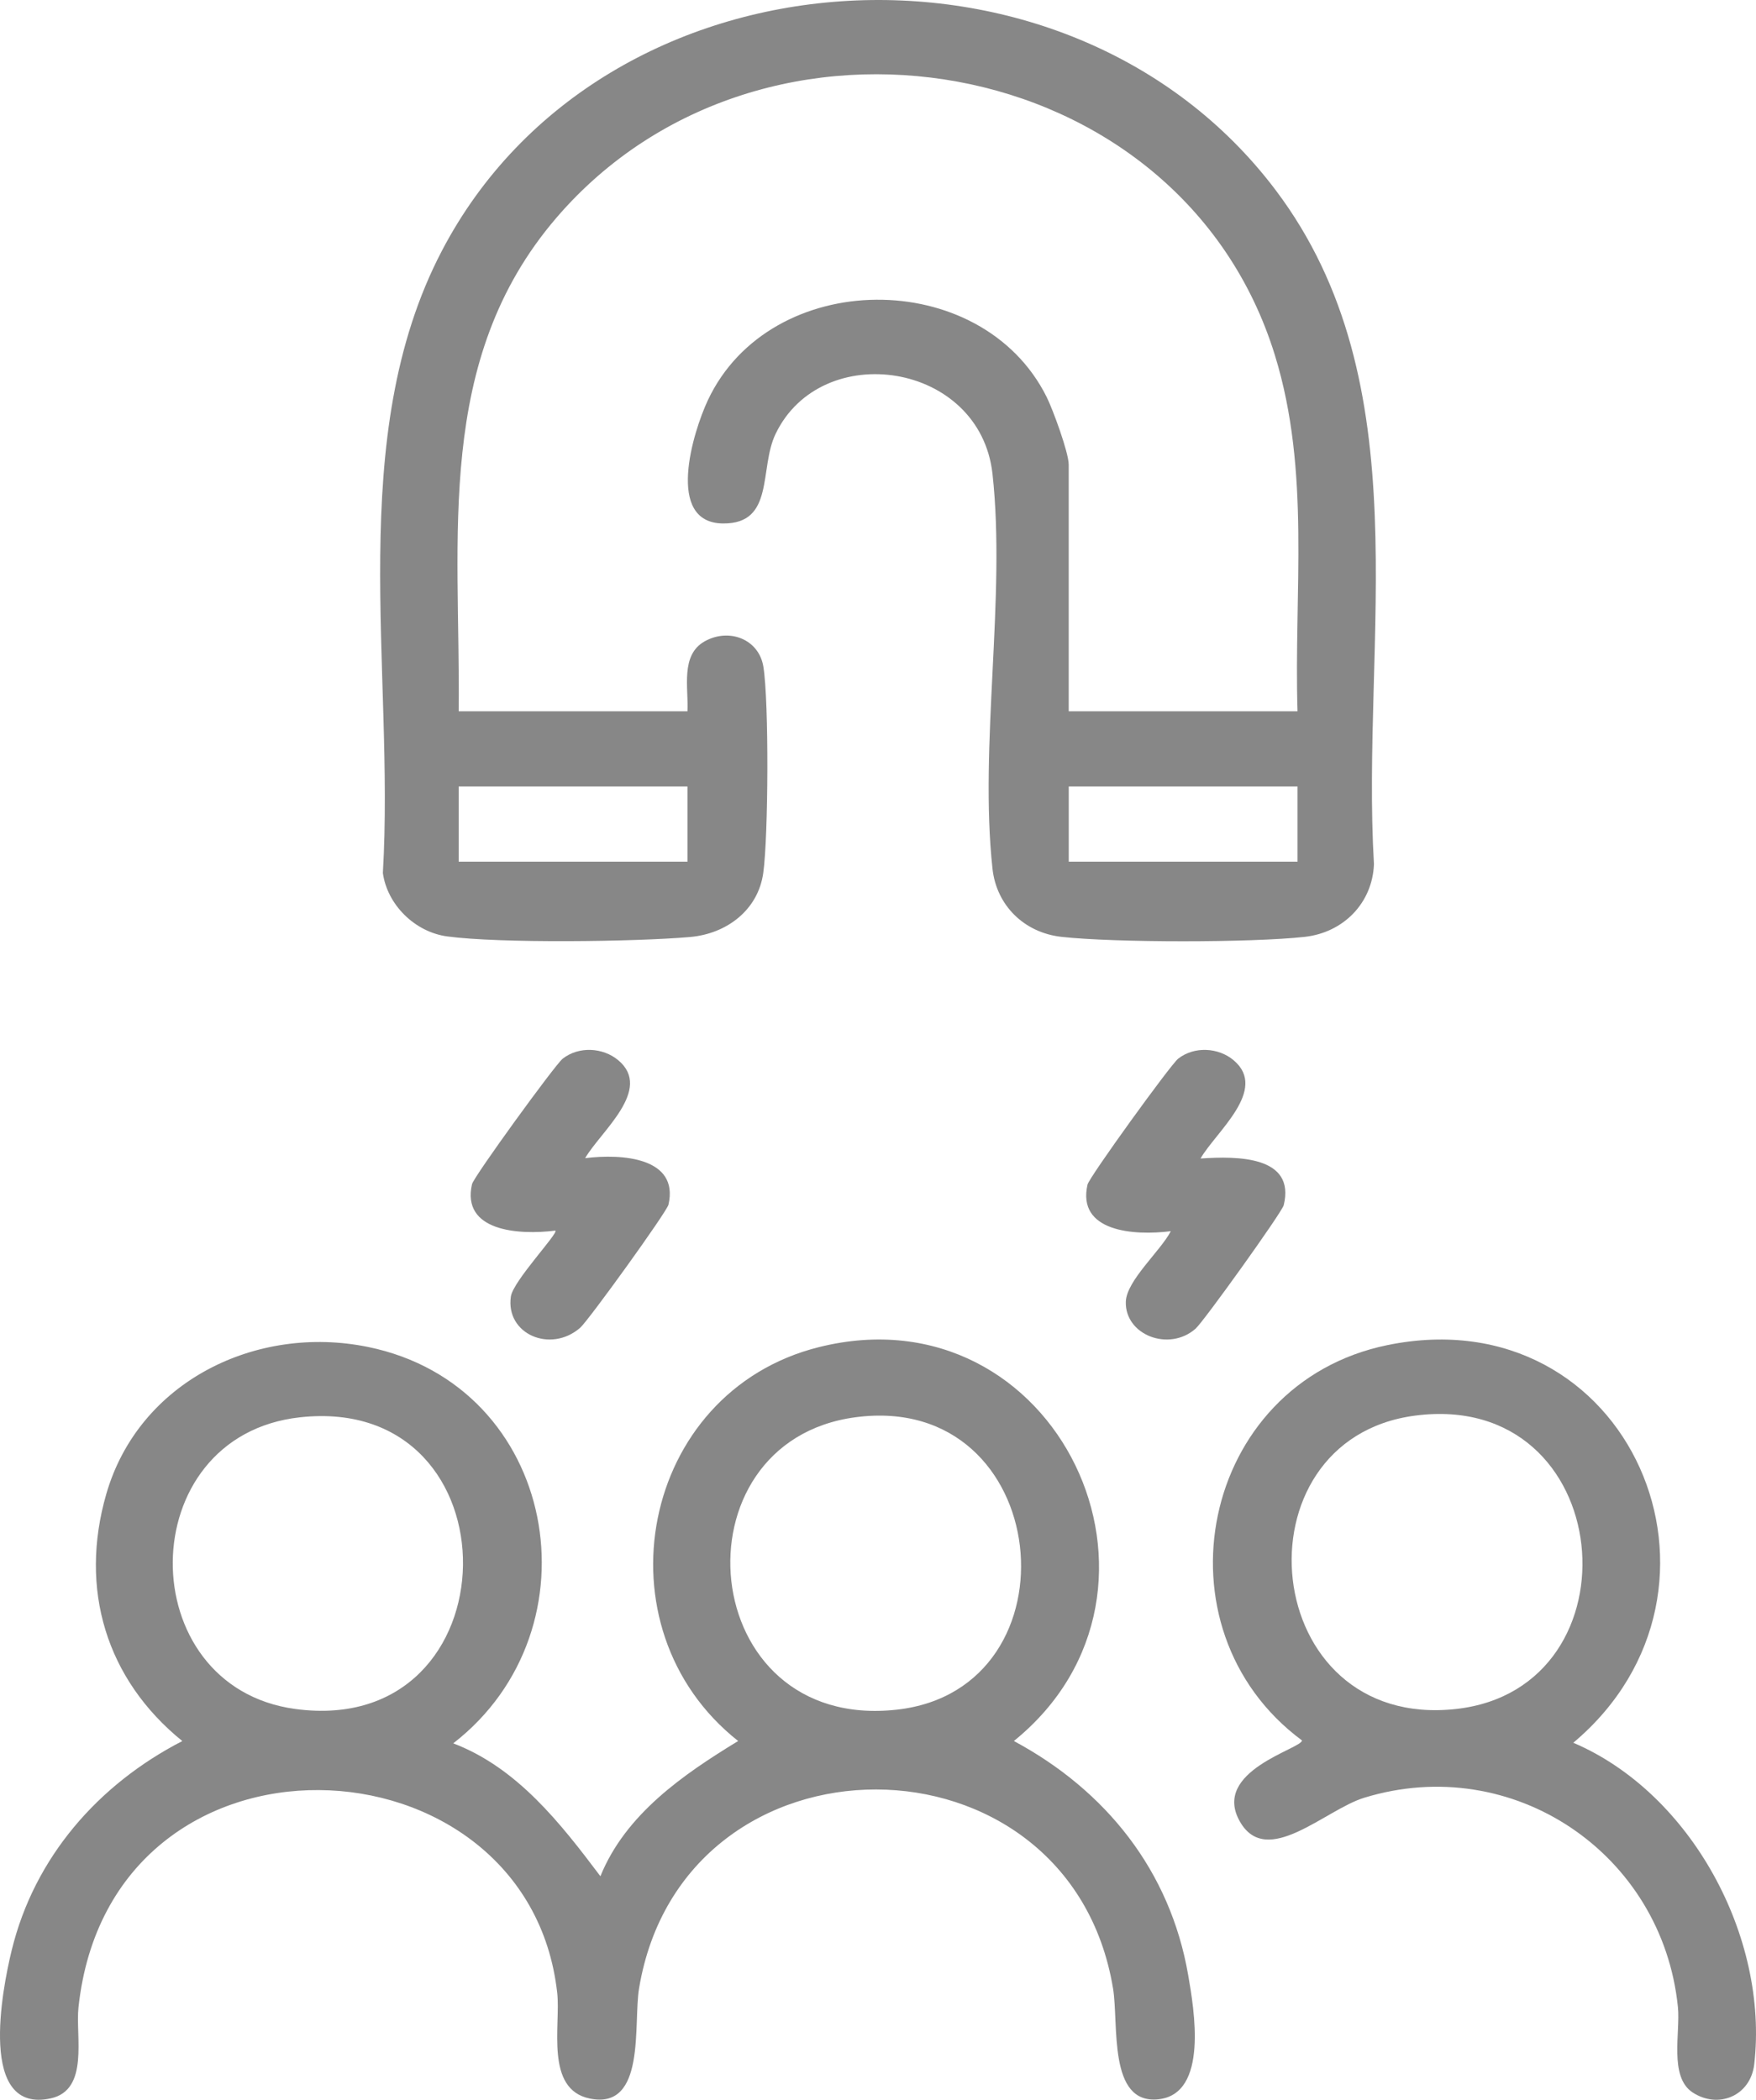
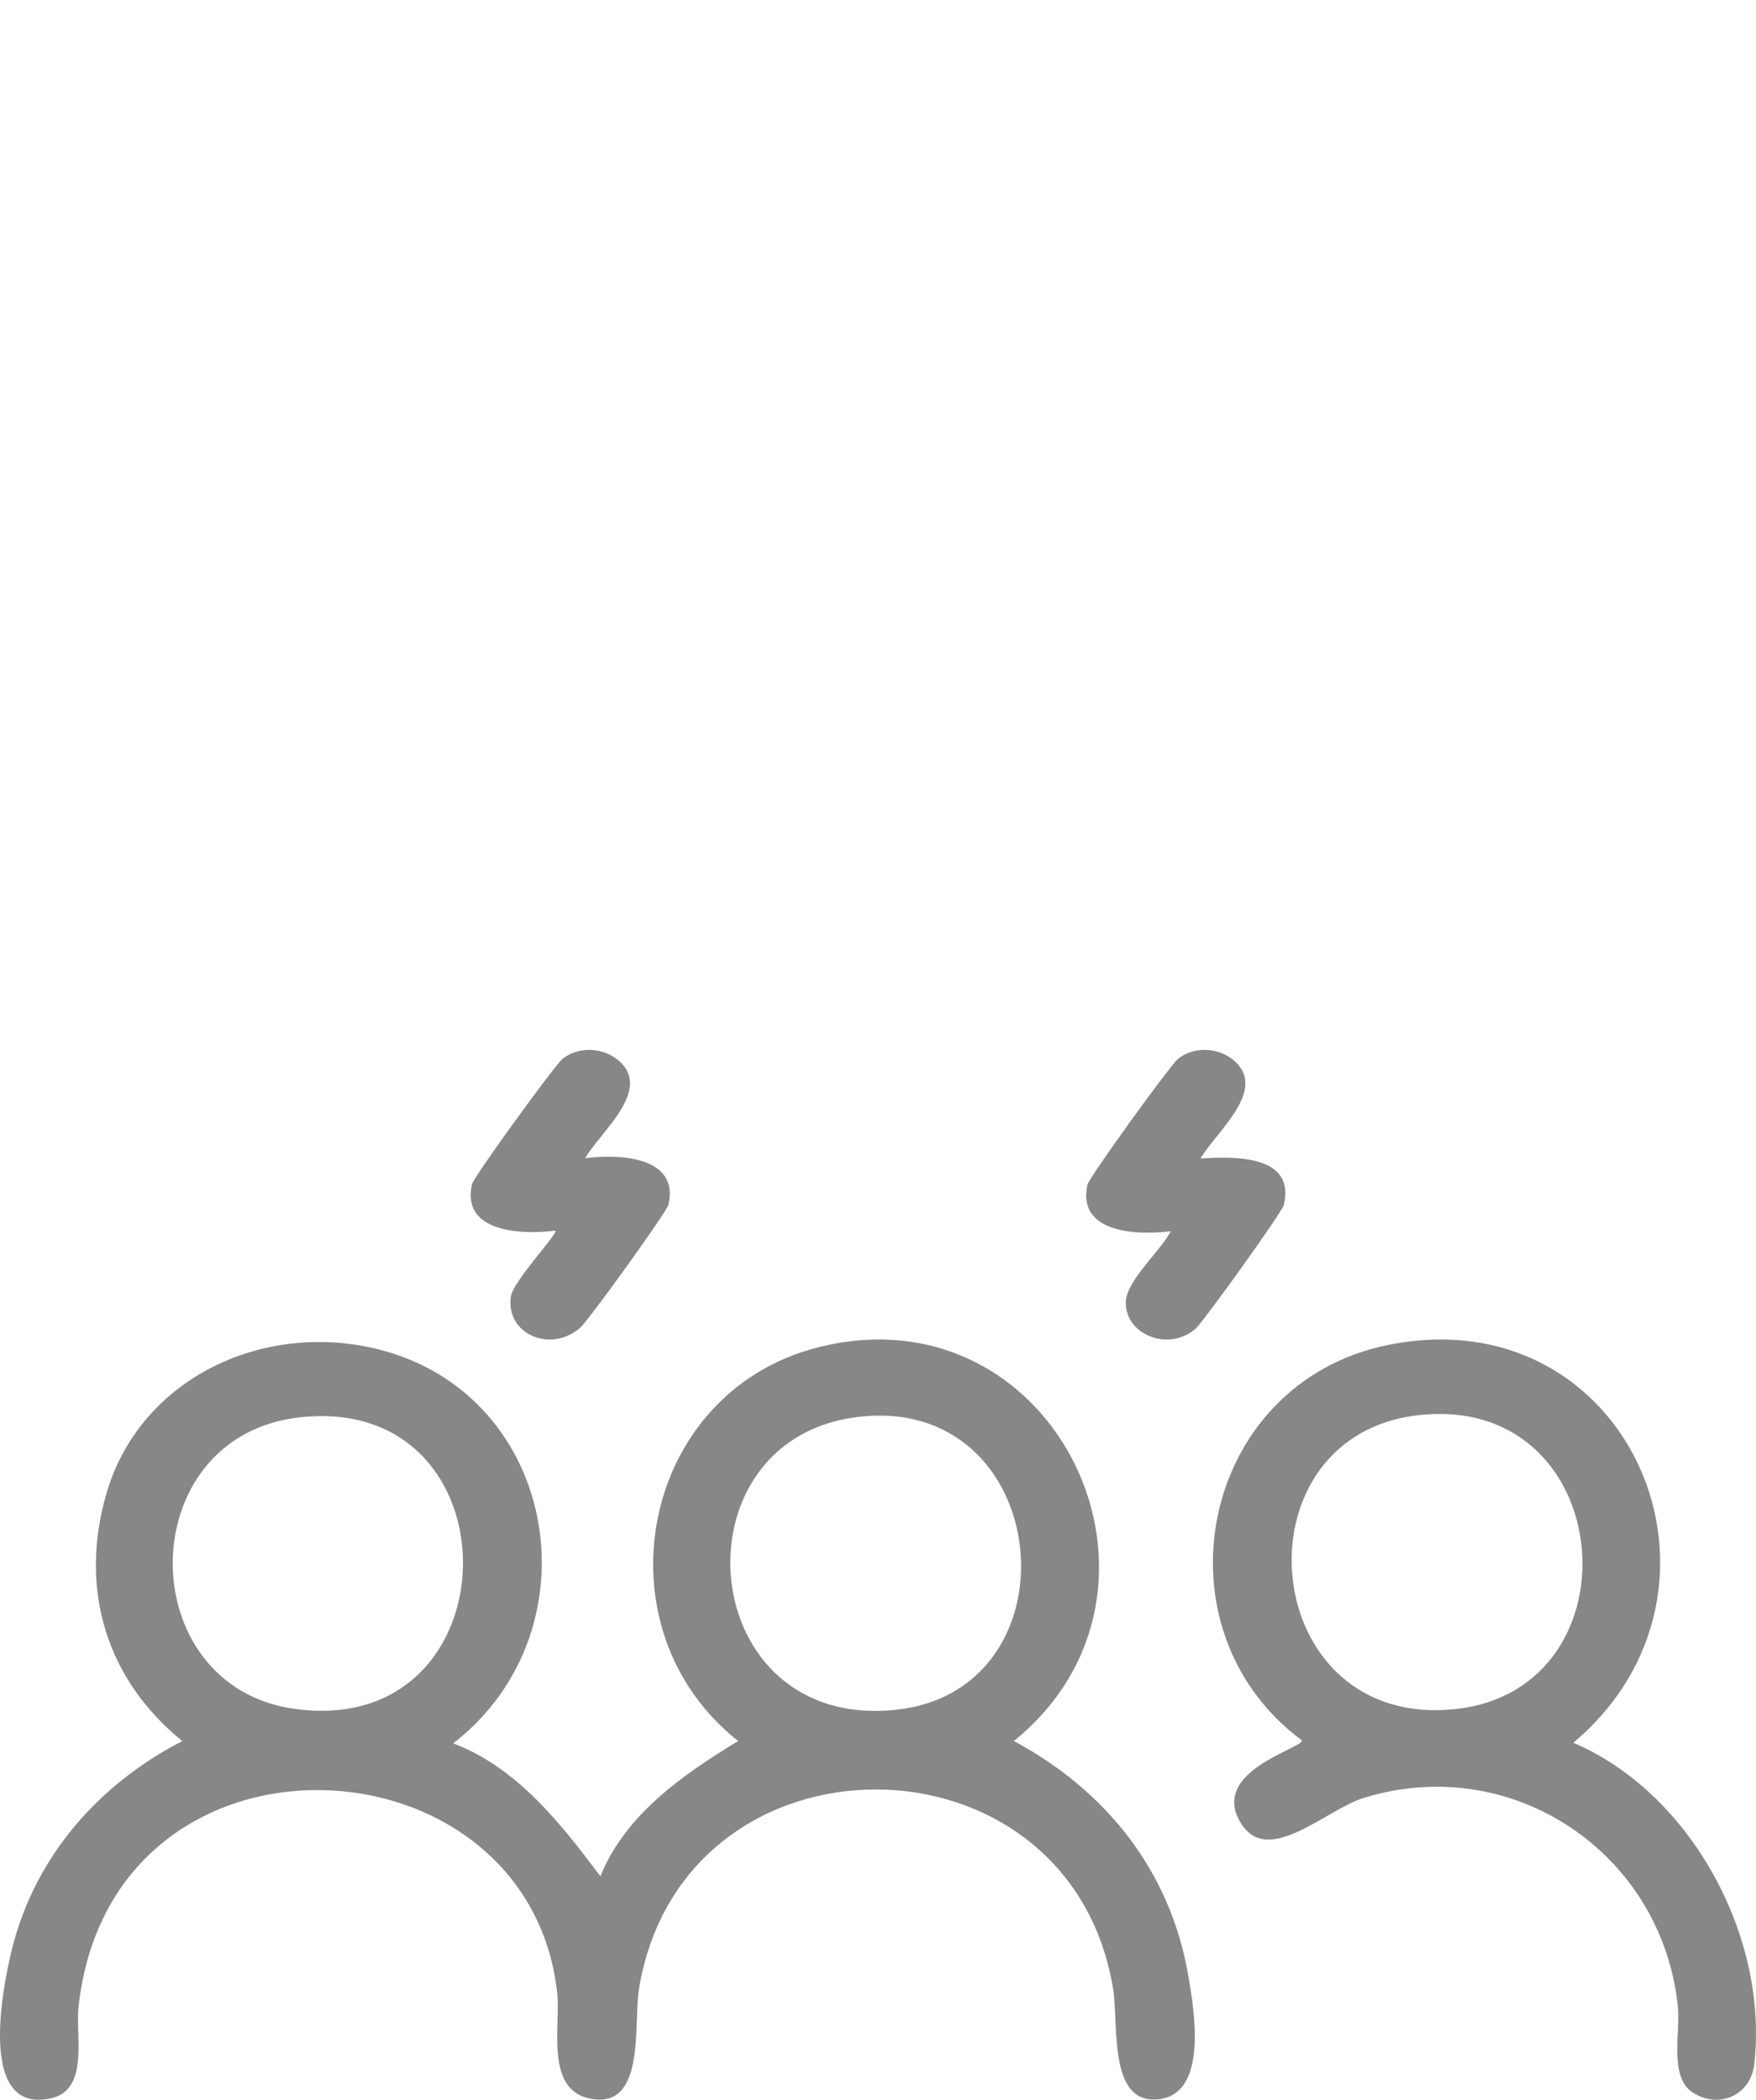
<svg xmlns="http://www.w3.org/2000/svg" width="97" height="116" viewBox="0 0 97 116" fill="none">
-   <path d="M59.037 39.294H71.674C71.47 32.666 72.409 26.06 70.425 19.626C65.207 2.699 42.108 -1.225 30.733 12.034C23.978 19.906 25.441 29.674 25.338 39.294H37.975C38.042 38.025 37.569 36.189 38.925 35.43C40.281 34.671 41.93 35.314 42.17 36.842C42.481 38.812 42.443 46.197 42.162 48.225C41.881 50.253 40.168 51.584 38.116 51.764C35.083 52.028 27.61 52.122 24.703 51.731C22.921 51.491 21.392 49.985 21.149 48.227C21.81 37.009 19.015 24.166 24.412 13.85C33.314 -3.167 58.953 -4.761 70.466 10.503C78.549 21.217 75.169 35.291 75.896 47.743C75.812 49.885 74.214 51.519 72.07 51.756C69.129 52.081 61.585 52.081 58.641 51.756C56.576 51.529 55.044 50.018 54.825 47.993C54.084 41.183 55.575 32.986 54.825 26.183C54.143 19.986 45.379 18.682 42.841 23.974C41.922 25.888 42.808 28.94 39.944 28.918C36.724 28.895 38.282 23.853 39.104 22.105C42.55 14.781 54.209 14.695 57.817 21.933C58.169 22.642 59.034 25.006 59.034 25.664V39.294H59.037ZM37.975 43.448H25.338V47.602H37.975V43.448ZM71.674 43.448H59.037V47.602H71.674V43.448Z" fill="#878787" />
  <path d="M25.035 96.308C28.577 97.658 30.967 100.732 33.166 103.651C34.555 100.225 37.731 98.035 40.775 96.18C32.86 89.925 35.352 76.886 45.239 74.42C58.375 71.142 66.282 87.856 56.006 96.18C61.088 98.911 64.638 103.348 65.633 109.104C65.962 111.002 66.773 115.686 63.981 115.974C61.19 116.262 61.808 111.815 61.483 109.846C59.057 95.233 37.744 95.156 35.301 109.846C34.972 111.812 35.705 116.578 32.575 115.931C30.089 115.416 30.977 111.889 30.781 110.106C29.183 95.579 6.101 94.461 4.335 110.895C4.162 112.495 4.943 115.457 2.8 115.923C-1.221 116.799 0.11 109.94 0.647 107.737C1.899 102.604 5.432 98.572 10.071 96.183C5.859 92.77 4.36 87.782 5.869 82.543C7.663 76.315 14.161 73.152 20.324 74.41C30.804 76.552 33.209 89.976 25.035 96.31V96.308ZM16.576 78.297C7.254 79.316 7.233 93.18 16.308 94.41C28.503 96.061 28.735 76.968 16.576 78.297ZM47.277 78.292C37.064 79.629 38.39 95.694 49.544 94.448C59.77 93.307 58.192 76.863 47.277 78.292Z" fill="#878787" />
  <path d="M86.908 96.276C93.431 99.063 97.708 107.025 96.903 114.036C96.701 115.786 94.92 116.529 93.495 115.592C92.187 114.731 92.829 112.283 92.687 110.88C91.83 102.4 83.571 96.792 75.353 99.316C73.197 99.978 69.98 103.23 68.494 100.635C66.885 97.827 71.93 96.603 71.92 96.148C63.589 89.972 66.284 76.428 76.643 74.308C90.036 71.569 96.992 87.798 86.908 96.276ZM78.17 78.204C68.058 79.522 69.501 95.634 80.441 94.41C90.744 93.258 89.332 76.75 78.17 78.204Z" fill="#878787" />
  <path d="M34.151 58.57C36.09 60.192 33.161 62.521 32.323 63.982C34.363 63.725 37.523 63.948 36.926 66.55C36.836 66.948 32.498 72.962 32.047 73.352C30.417 74.772 27.918 73.707 28.22 71.624C28.345 70.768 30.869 68.11 30.677 67.984C28.637 68.241 25.477 68.018 26.074 65.416C26.167 65.011 30.662 58.816 31.083 58.486C31.972 57.789 33.304 57.864 34.148 58.568L34.151 58.57Z" fill="#878787" />
  <path d="M68.143 58.572C70.082 60.199 67.154 62.536 66.316 64.001C68.387 63.858 71.572 63.872 70.912 66.579C70.813 66.976 66.488 73.009 66.043 73.401C64.563 74.701 62.126 73.742 62.19 71.904C62.23 70.745 64.11 69.104 64.675 68.016C62.635 68.274 59.477 68.05 60.074 65.44C60.167 65.033 64.659 58.818 65.08 58.487C65.969 57.788 67.3 57.864 68.143 58.57V58.572Z" fill="#878787" />
</svg>